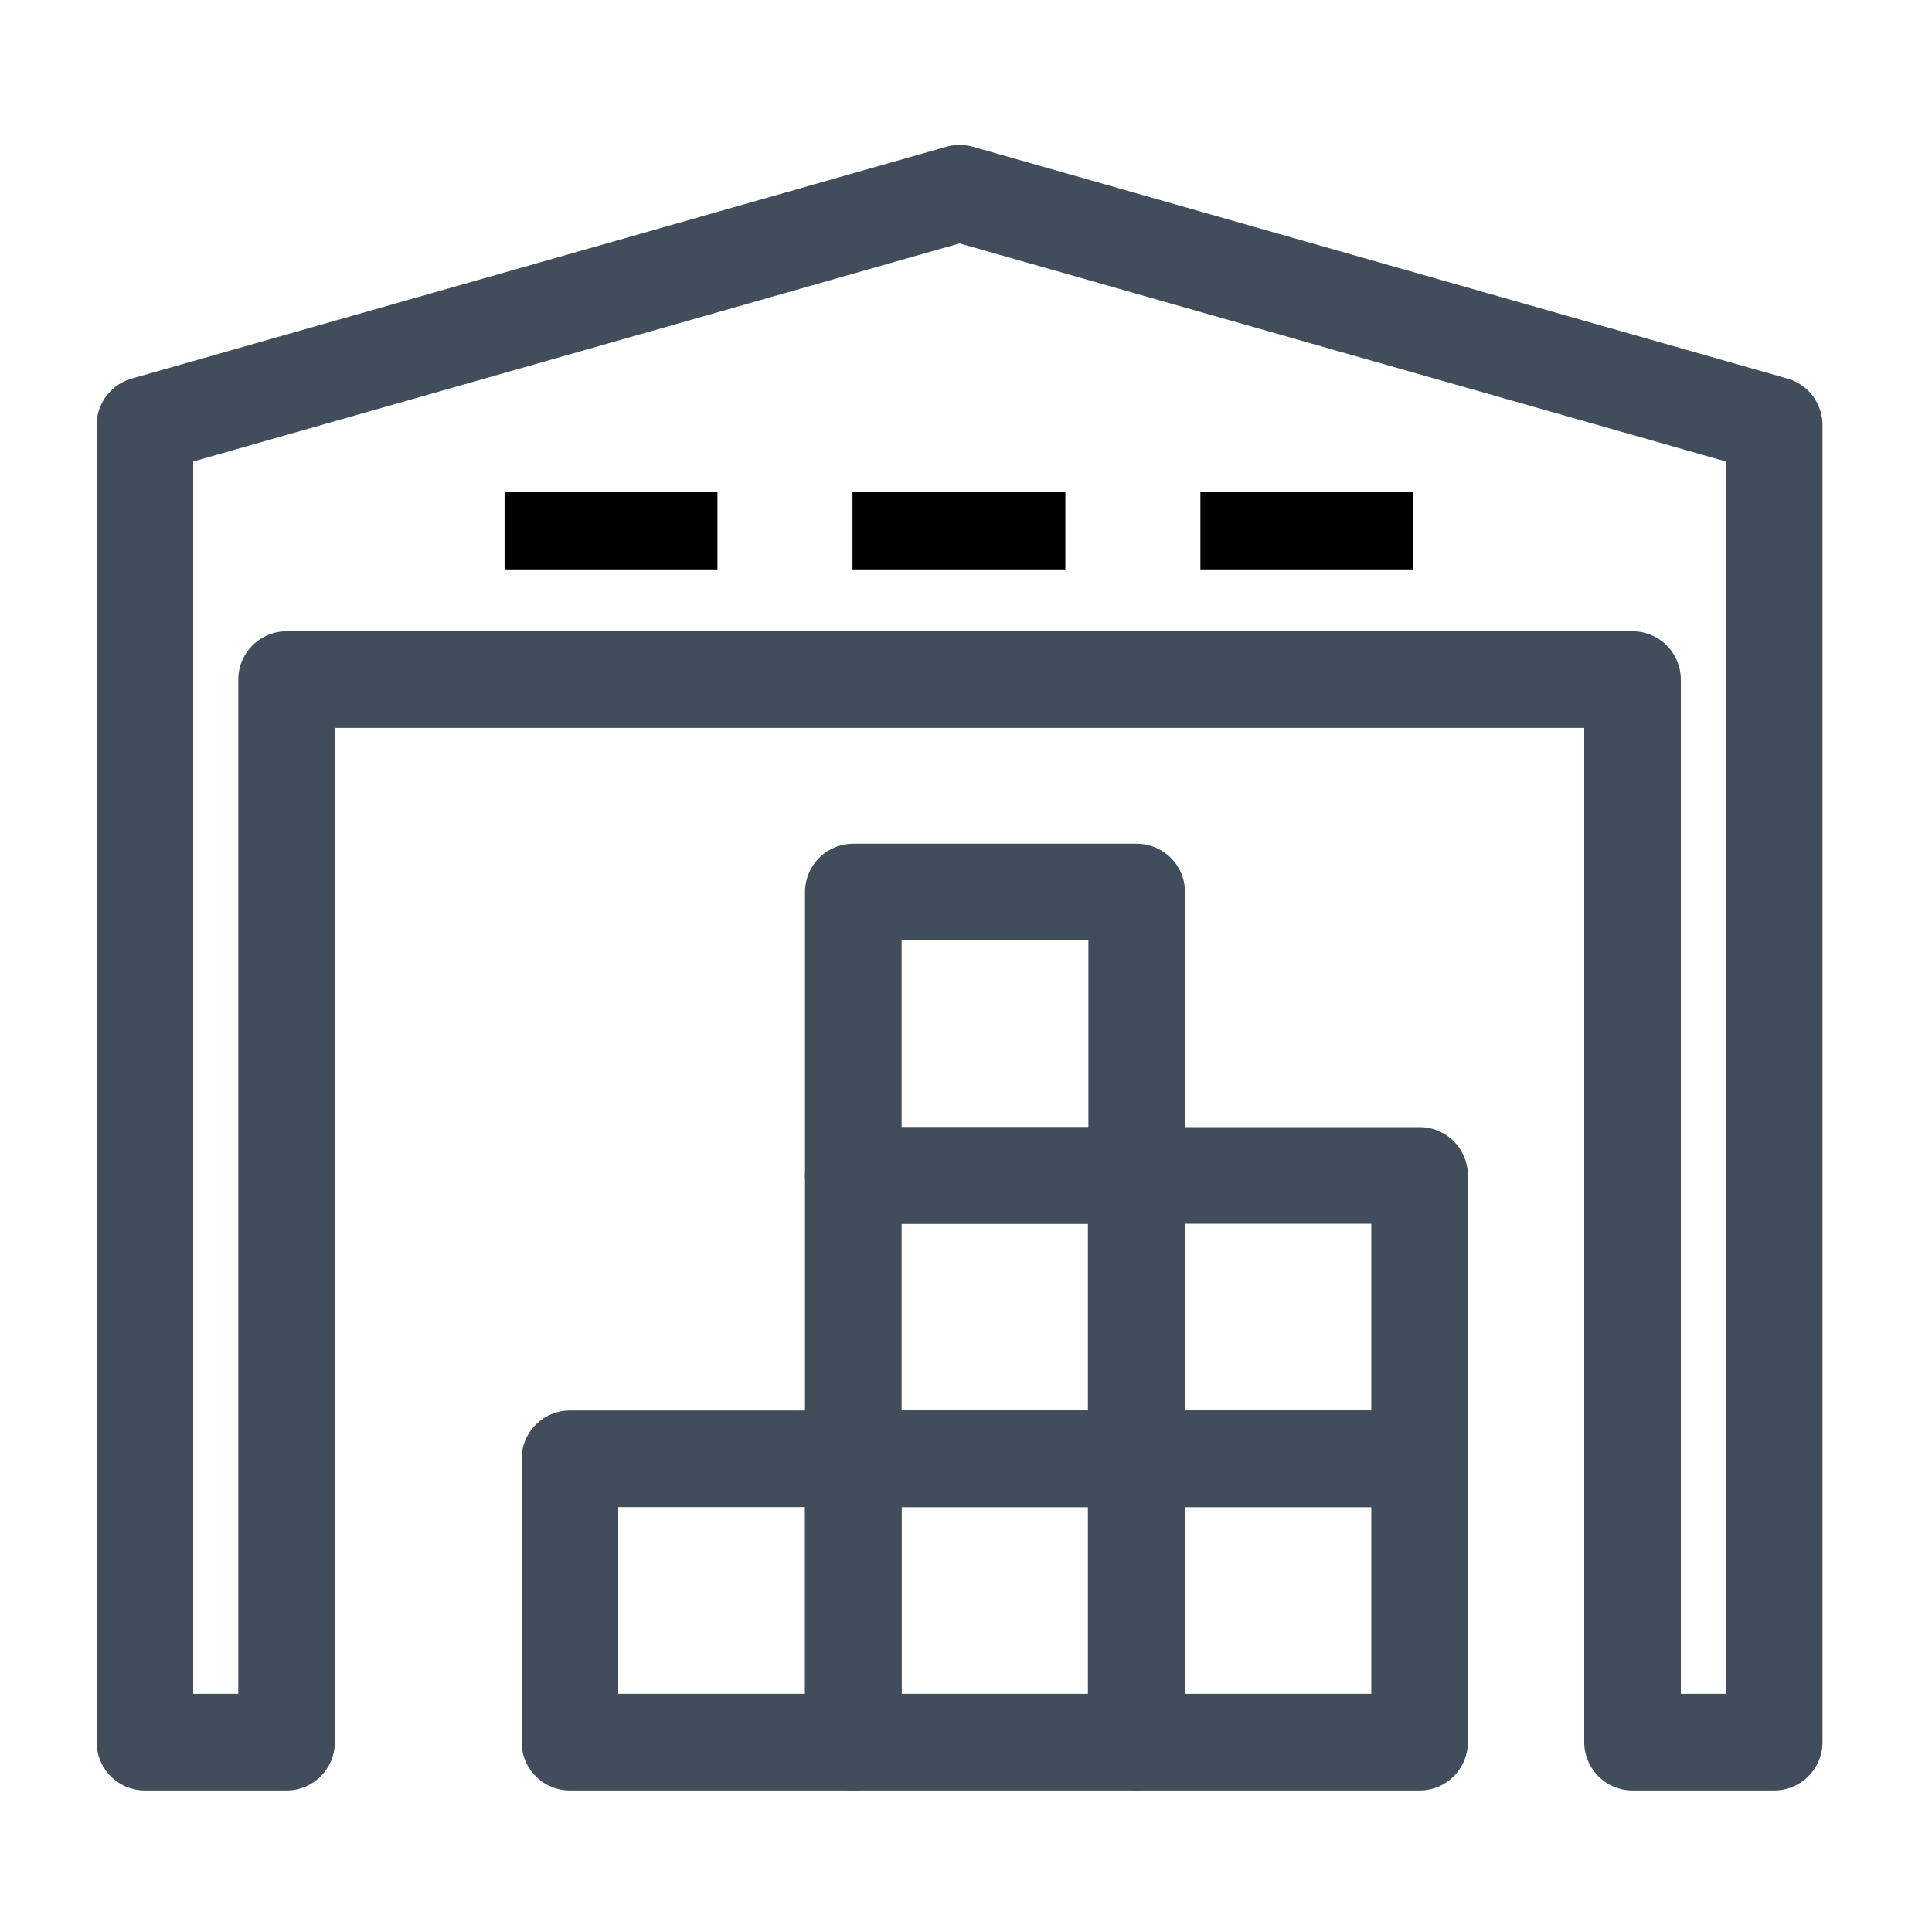
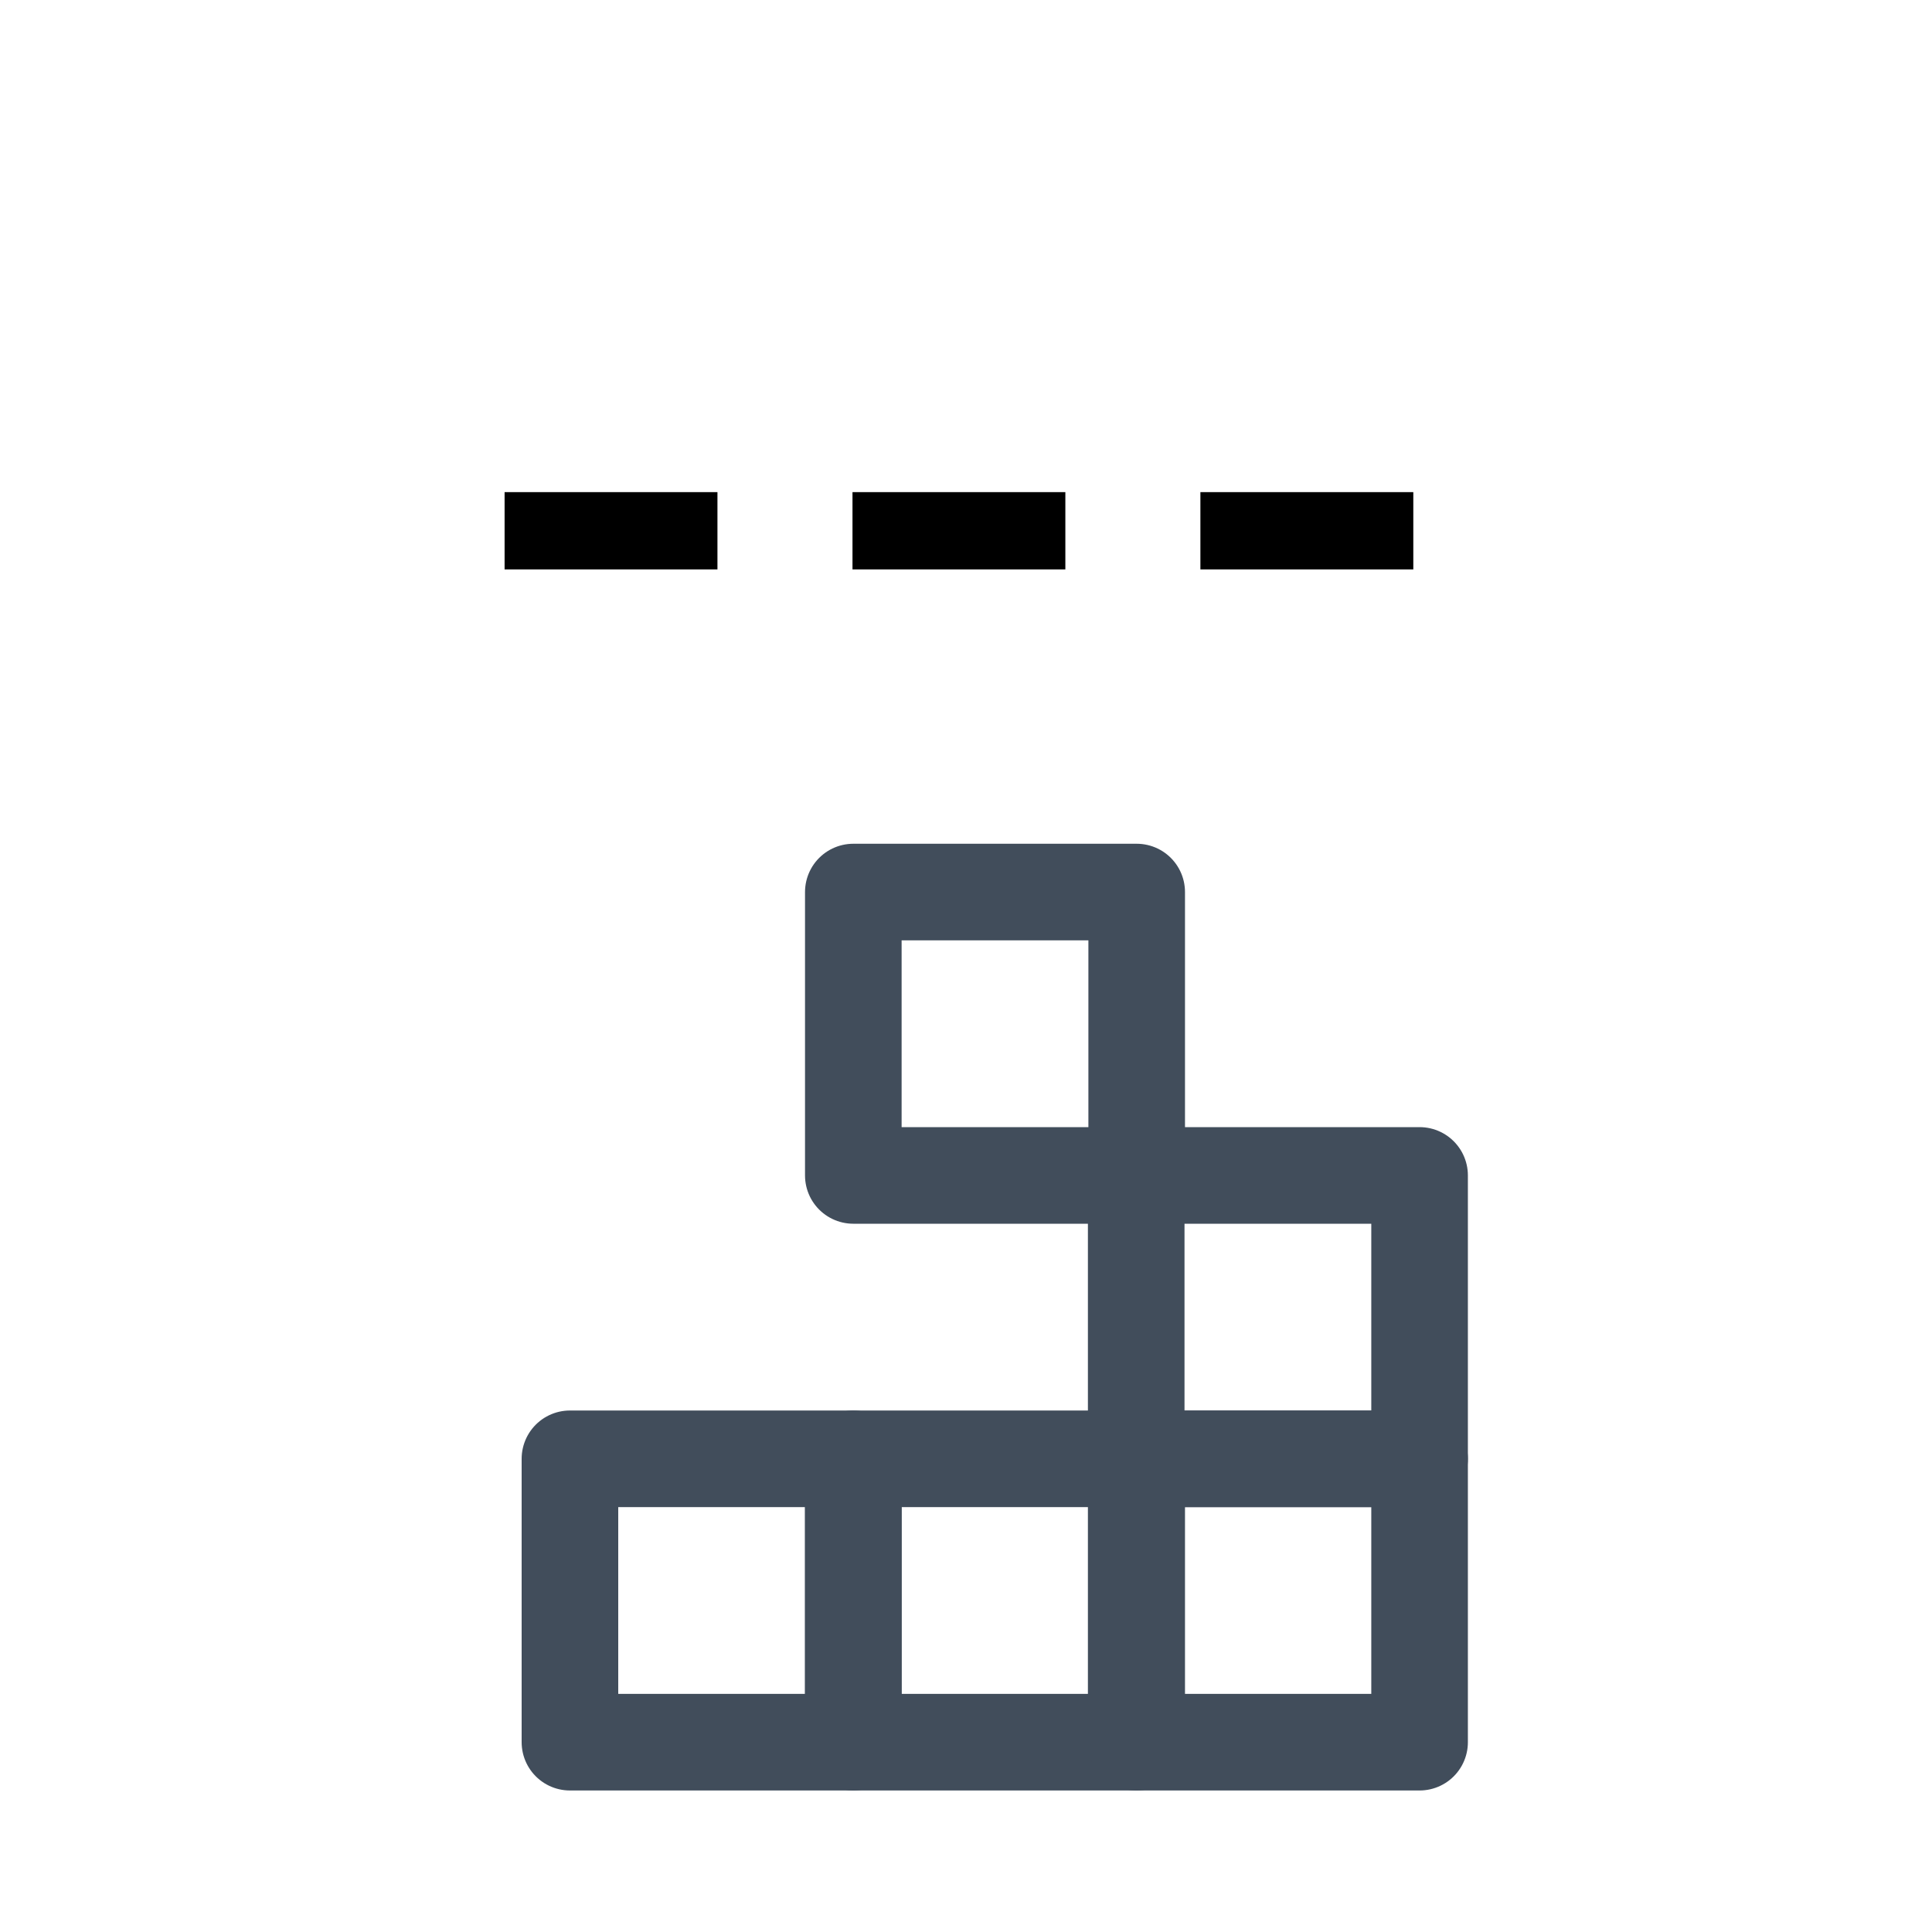
<svg xmlns="http://www.w3.org/2000/svg" width="40" height="40" viewBox="0 0 40 40" fill="none">
-   <path d="M36.733 36.07V8.8L19.867 4L3 8.8V36.07H5.933V14.07H33.8V36.07H36.733Z" stroke="#414D5B" stroke-width="2" stroke-miterlimit="10" stroke-linecap="round" stroke-linejoin="round" />
  <path d="M17.667 30.203H11.8V36.07H17.667V30.203Z" stroke="#414D5B" stroke-width="2" stroke-miterlimit="10" stroke-linecap="round" stroke-linejoin="round" />
  <path d="M23.534 30.203H17.667V36.07H23.534V30.203Z" stroke="#414D5B" stroke-width="2" stroke-miterlimit="10" stroke-linecap="round" stroke-linejoin="round" />
-   <path d="M23.534 24.336H17.667V30.203H23.534V24.336Z" stroke="#414D5B" stroke-width="2" stroke-miterlimit="10" stroke-linecap="round" stroke-linejoin="round" />
  <path d="M23.534 18.469H17.667V24.336H23.534V18.469Z" stroke="#414D5B" stroke-width="2" stroke-miterlimit="10" stroke-linecap="round" stroke-linejoin="round" />
  <path d="M29.391 30.203H23.524V36.07H29.391V30.203Z" stroke="#414D5B" stroke-width="2" stroke-miterlimit="10" stroke-linecap="round" stroke-linejoin="round" />
  <path d="M29.391 24.336H23.524V30.203H29.391V24.336Z" stroke="#414D5B" stroke-width="2" stroke-miterlimit="10" stroke-linecap="round" stroke-linejoin="round" />
  <path d="M17.65 10.989H22.057" stroke="black" stroke-width="1.6" stroke-miterlimit="10" />
  <path d="M10.447 10.989H14.854" stroke="black" stroke-width="1.6" stroke-miterlimit="10" />
  <path d="M24.853 10.989H29.261" stroke="black" stroke-width="1.6" stroke-miterlimit="10" />
</svg>